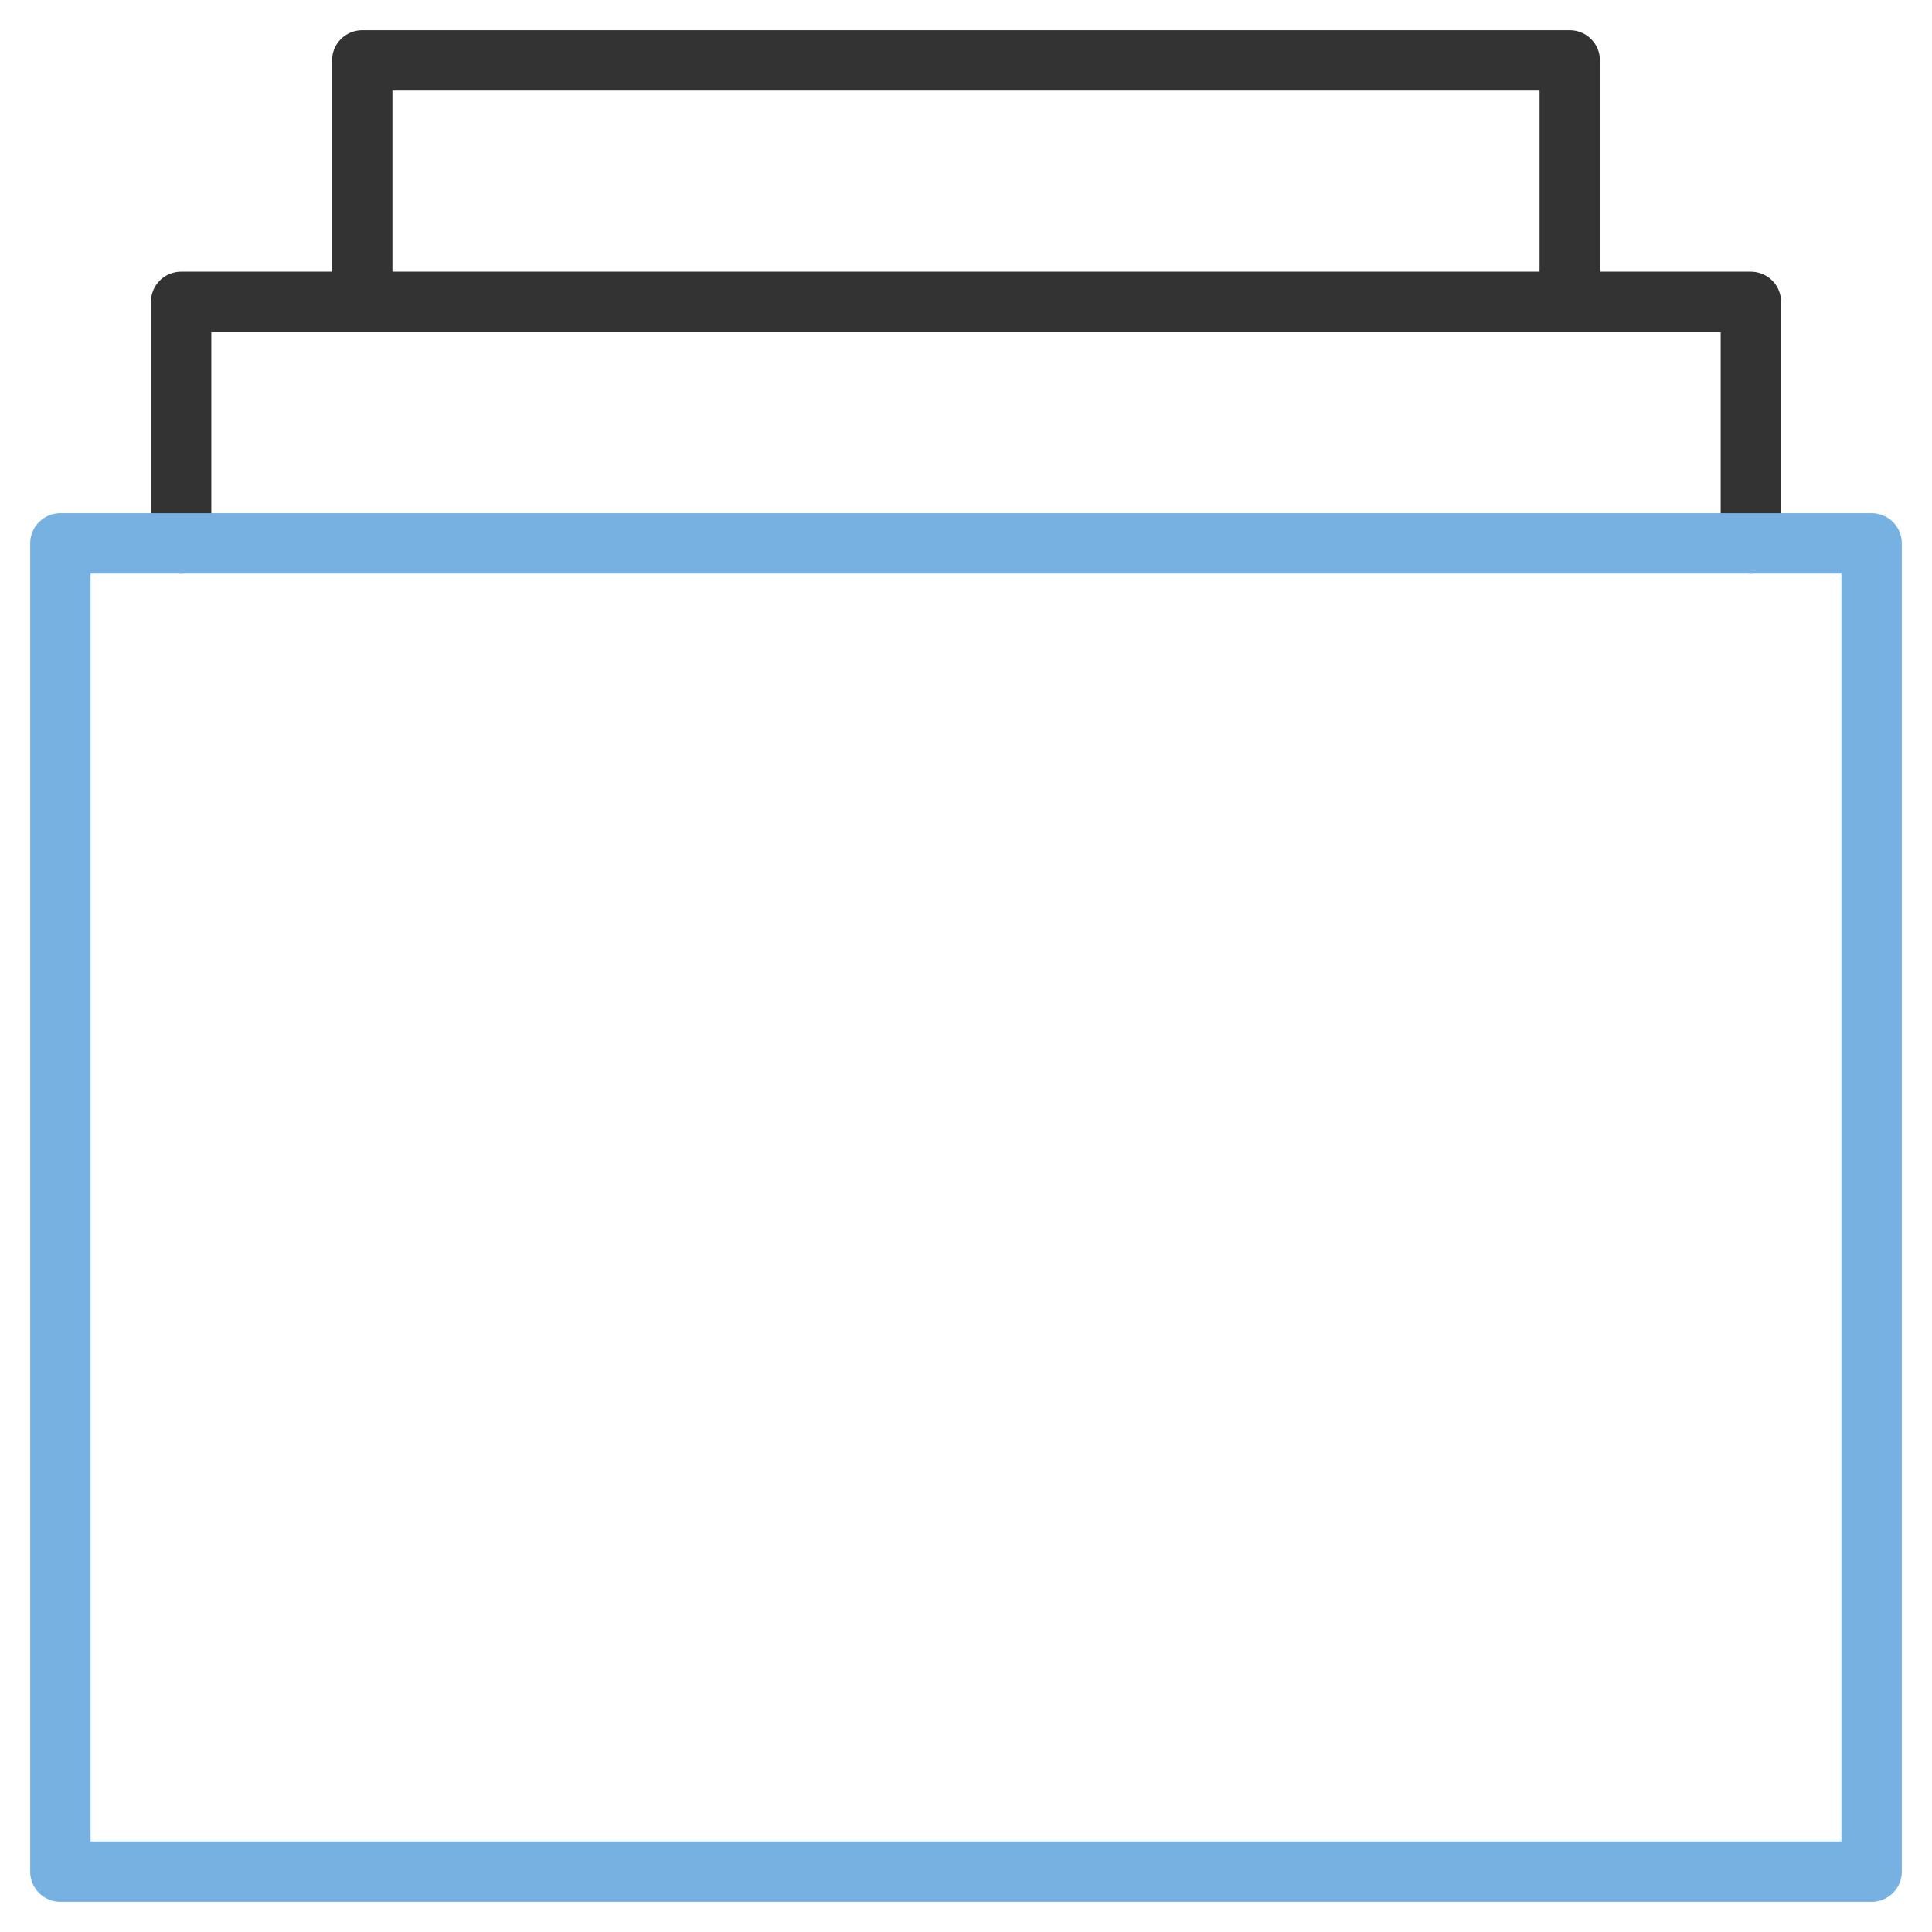
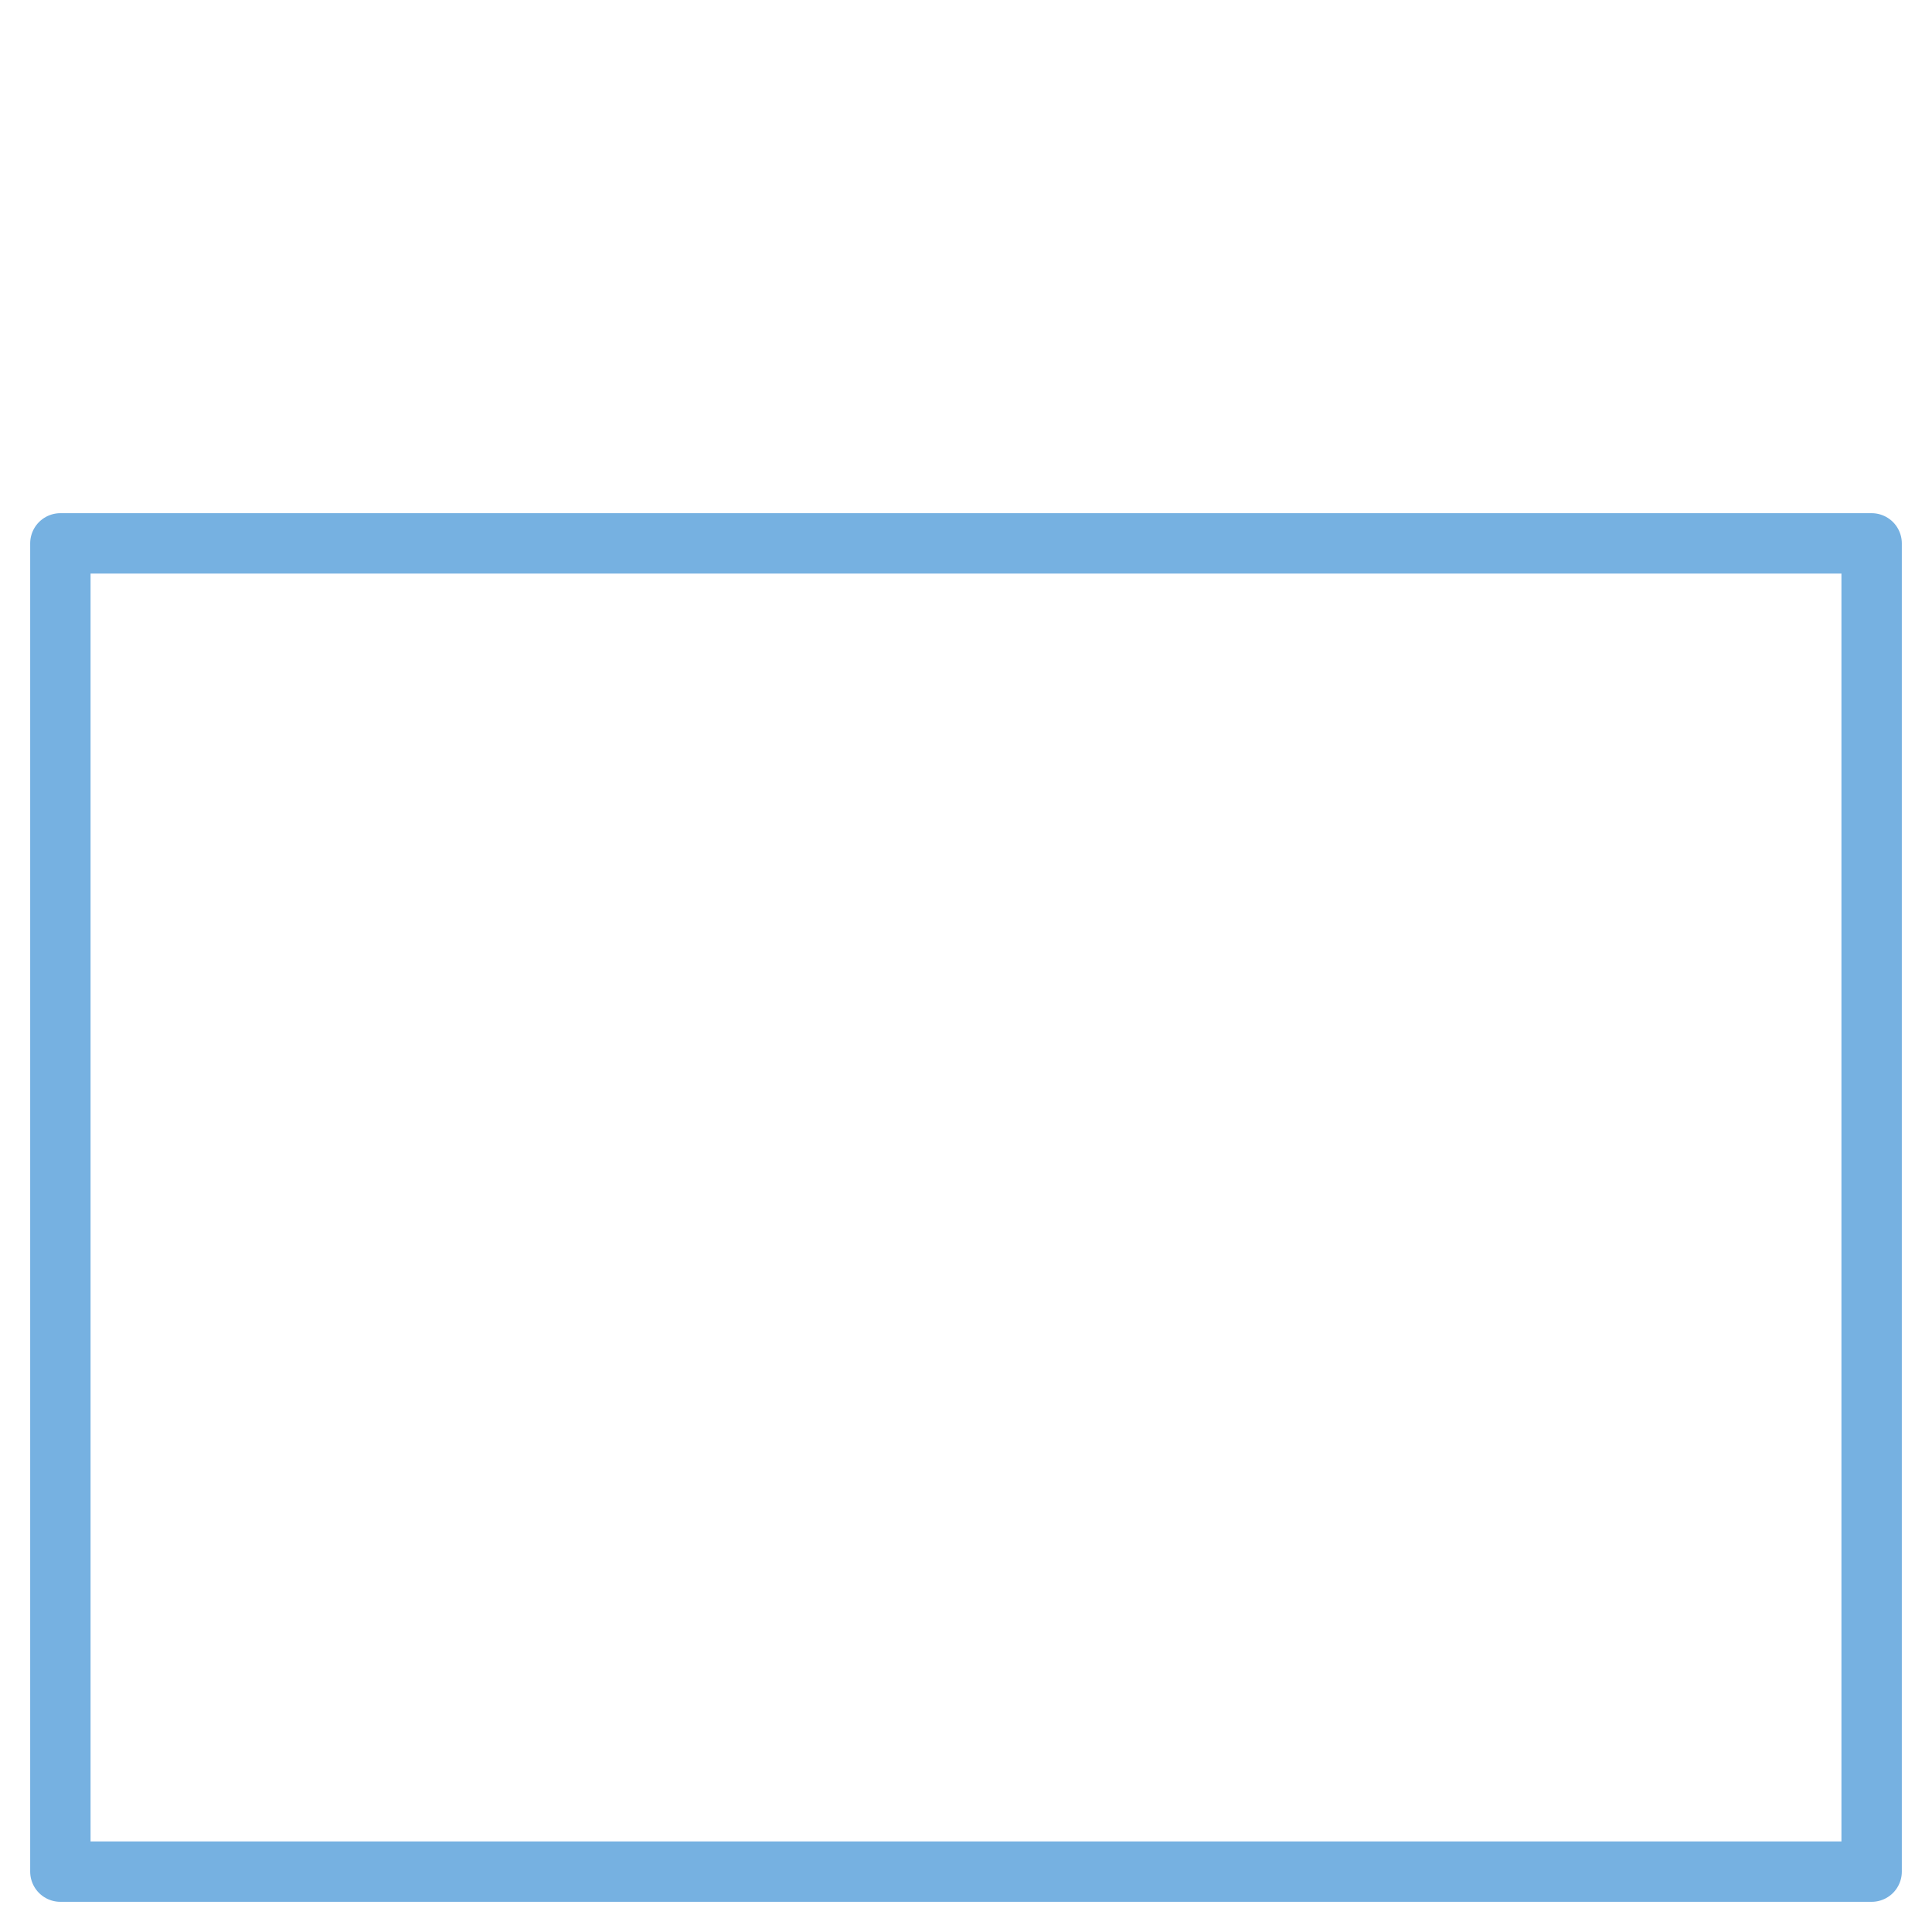
<svg xmlns="http://www.w3.org/2000/svg" class="ut-vivus-draw ut-initialized ut-svg-loaded" data-settings="{&quot;draw_svg_icons&quot;:&quot;yes&quot;,&quot;draw_svg_type&quot;:&quot;delayed&quot;,&quot;draw_svg_delay&quot;:&quot;400&quot;,&quot;draw_svg_duration&quot;:&quot;100&quot;}" id="ut-svg-62cd2e4191465" viewBox="0 0 64 64" aria-labelledby="title" aria-describedby="desc" role="img" width="64" height="64">
-   <path data-name="layer2" fill="none" stroke="#333333" stroke-miterlimit="10" stroke-width="2" d="M6 18v-8h52v8m-46-8V2h40v8" stroke-linejoin="round" stroke-linecap="round" style="stroke-dasharray: 124px, 126px; stroke-dashoffset: 0px;" />
  <path data-name="layer1" fill="none" stroke="#76B1E1" stroke-miterlimit="10" stroke-width="2" d="M2 18h60v44H2z" stroke-linejoin="round" stroke-linecap="round" style="stroke-dasharray: 208px, 210px; stroke-dashoffset: 0px;" />
</svg>